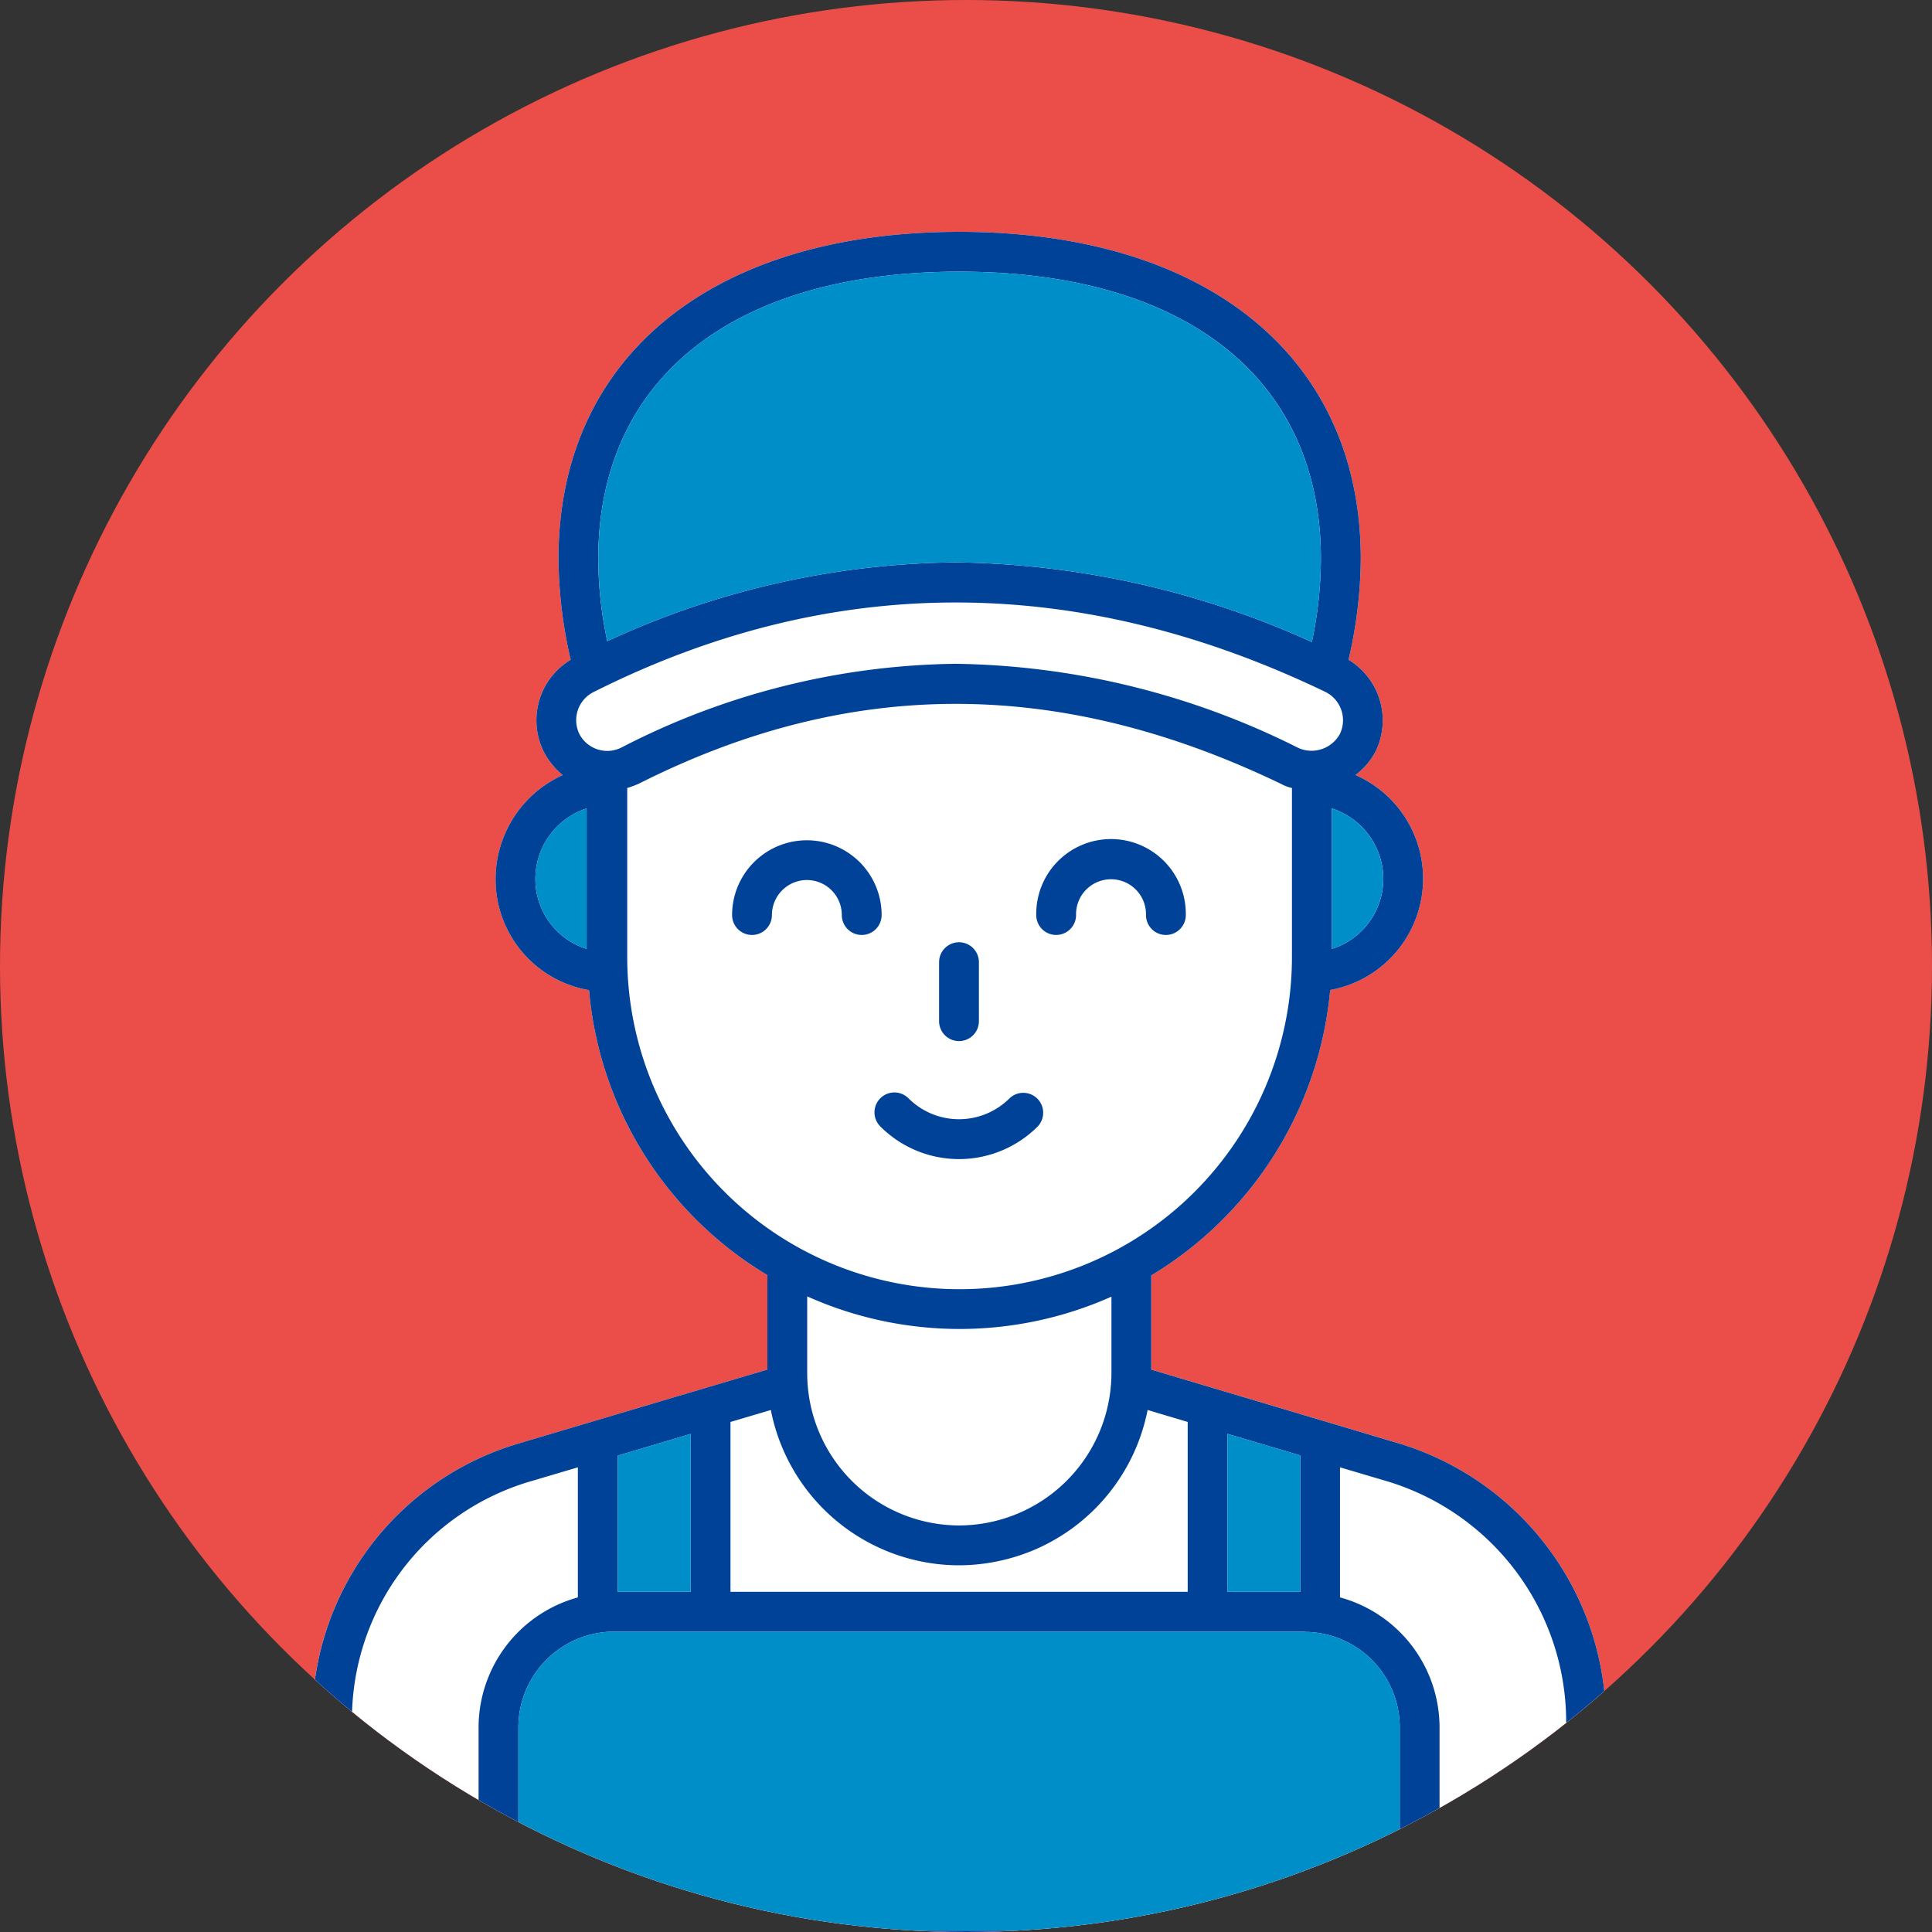
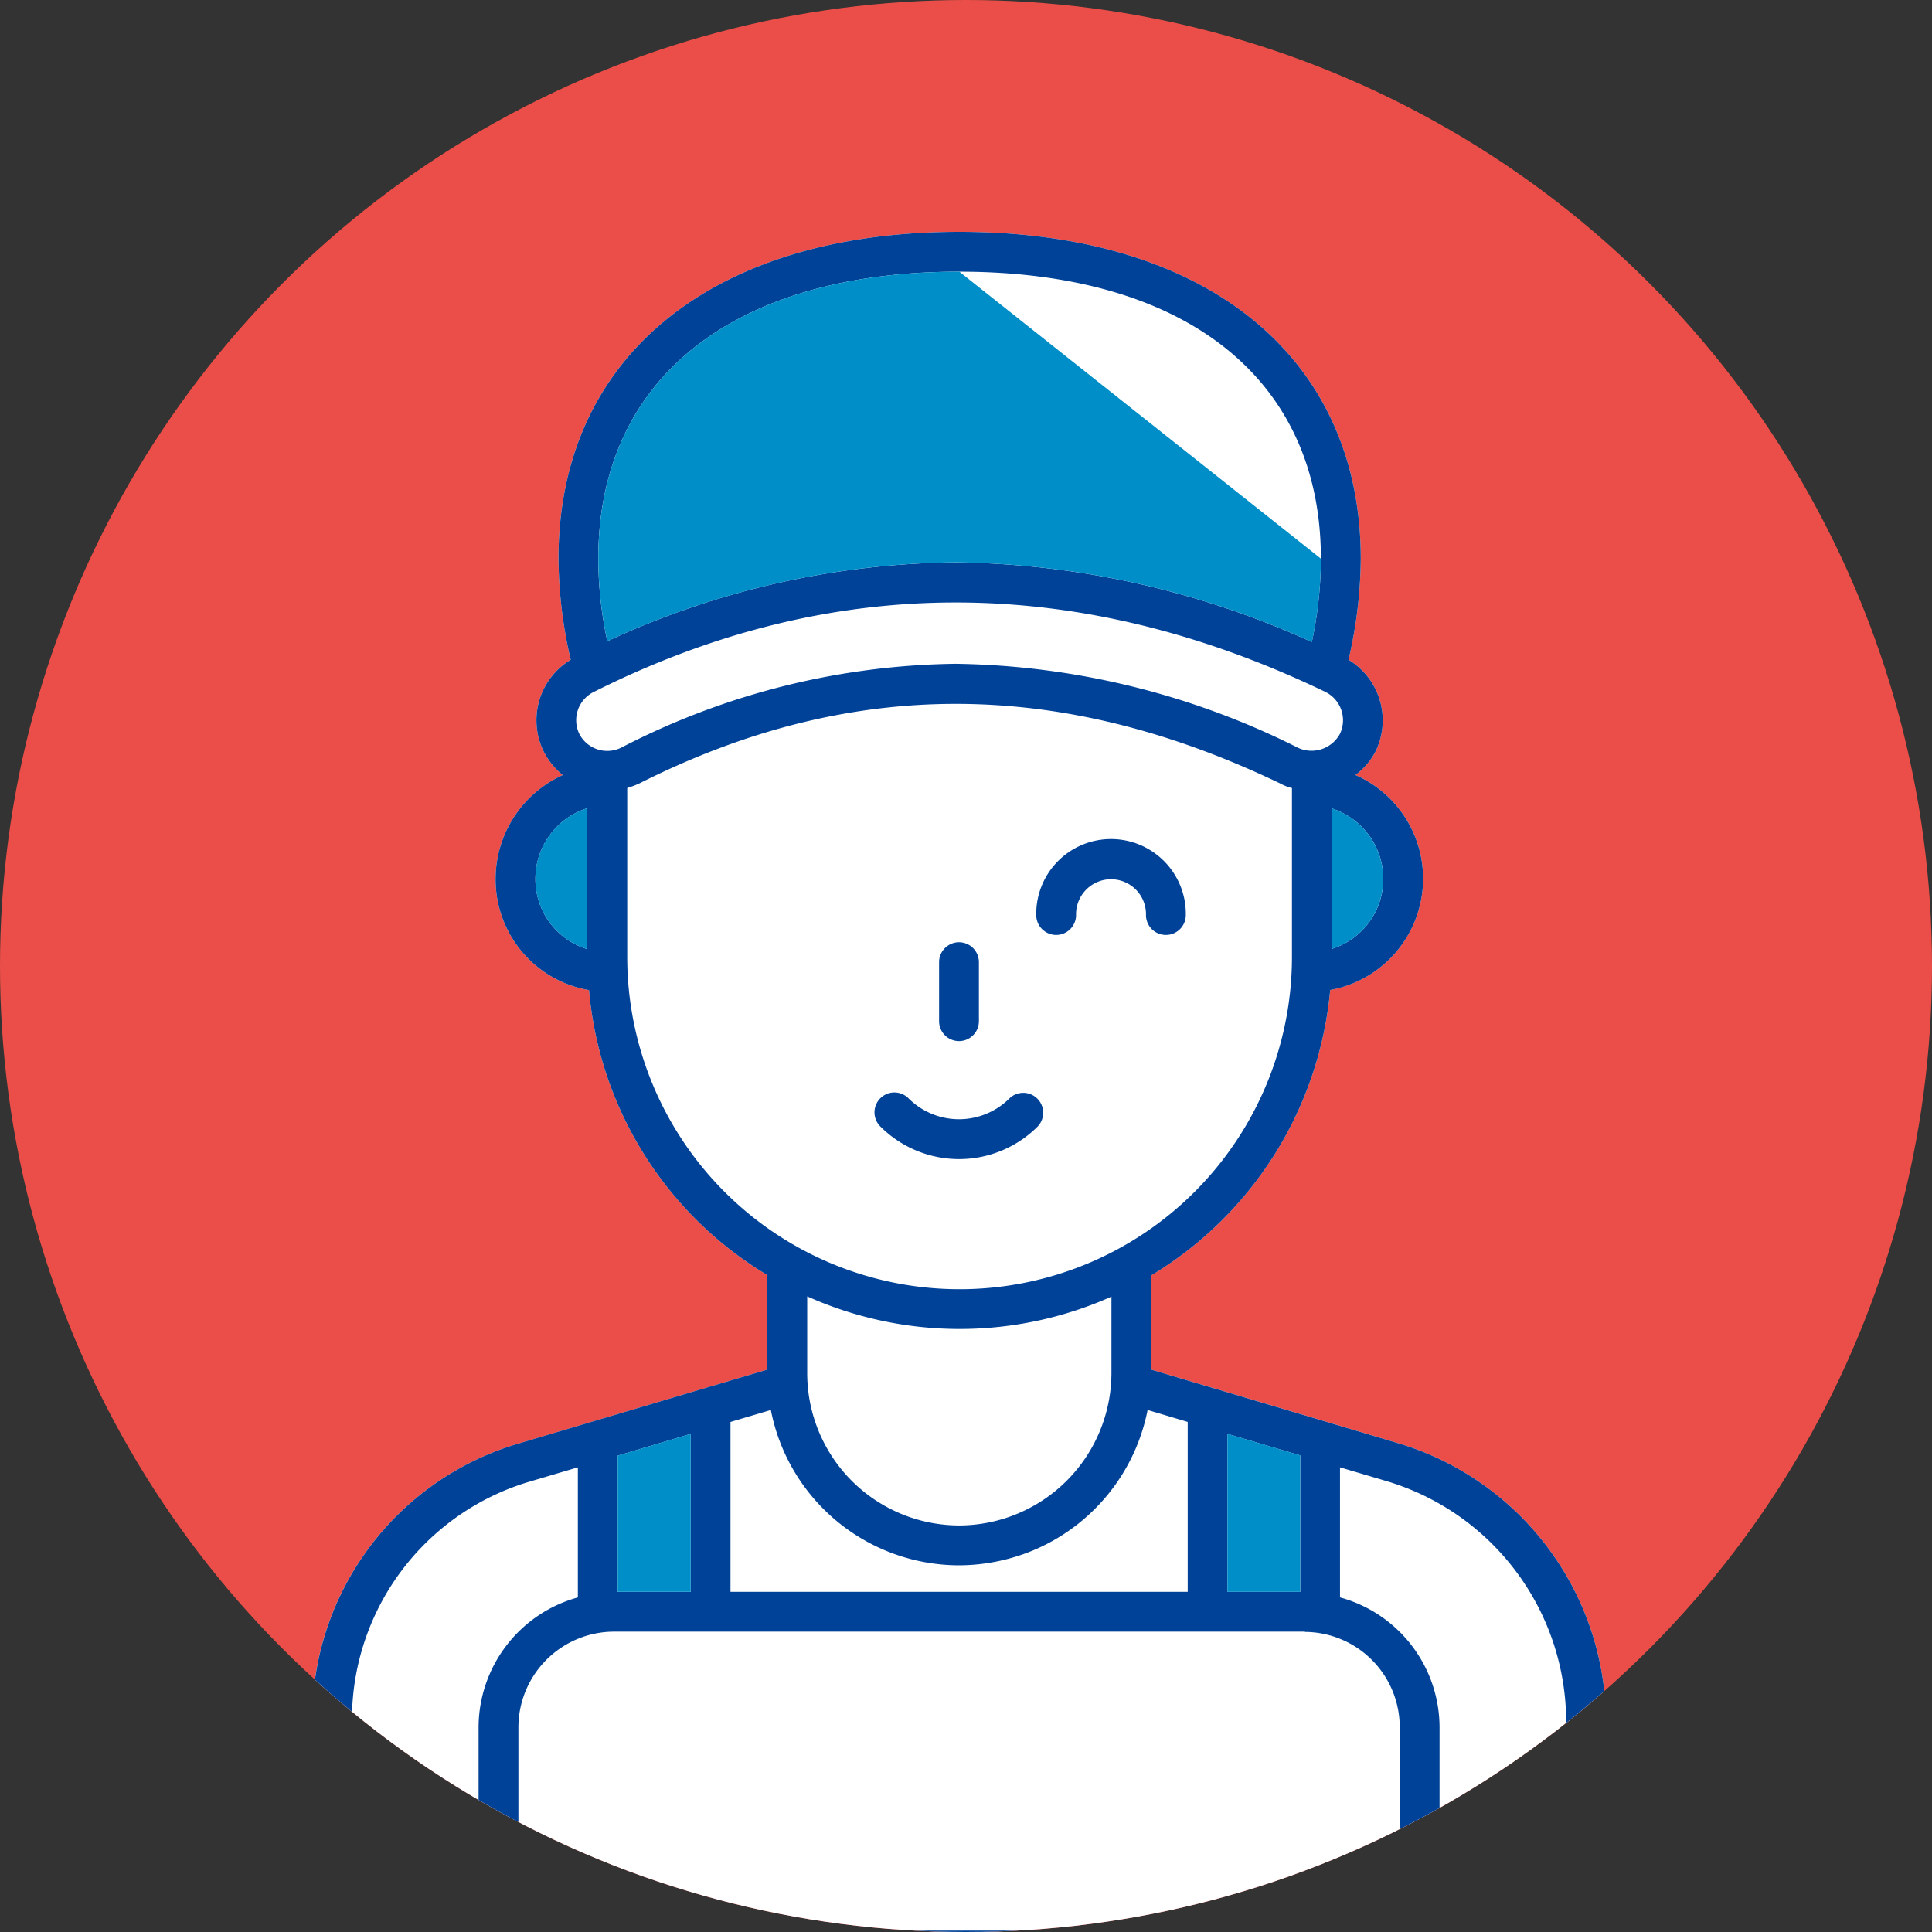
<svg xmlns="http://www.w3.org/2000/svg" width="100" height="100" viewBox="0 0 100 100">
  <rect x="0" y="0" width="100" height="100" fill="#333333" stroke="none" />
  <defs>
    <clipPath id="a">
      <circle cx="50" cy="50" r="50" transform="translate(470 8025)" fill="#eb4e48" />
    </clipPath>
    <clipPath id="b">
      <rect width="79.282" height="90" fill="none" />
    </clipPath>
  </defs>
  <g transform="translate(-470 -8025)" clip-path="url(#a)">
    <circle cx="50" cy="50" r="50" transform="translate(470 8025)" fill="#eb4e48" />
    <g transform="translate(480 8037)">
      <g transform="translate(0 0)" clip-path="url(#b)">
        <path d="M78.252,87.938H73.126V77.07A15.081,15.081,0,0,0,62.409,62.711c-7.97-2.377-12.82-3.82-12.82-3.82V54.013A19.289,19.289,0,0,0,58.85,39.242a5.859,5.859,0,0,0,1.306-11.129,3.575,3.575,0,0,0,1.058-1.251A3.665,3.665,0,0,0,59.8,22.149a23.552,23.552,0,0,0,.633-5.234C60.431,6.485,52.461,0,39.655,0S18.907,6.485,18.907,16.915a23.742,23.742,0,0,0,.632,5.234,3.655,3.655,0,0,0-1.388,4.769,3.817,3.817,0,0,0,.976,1.2,5.918,5.918,0,0,0-3.476,5.359,5.814,5.814,0,0,0,4.837,5.771A19.131,19.131,0,0,0,29.72,54v4.891c-.426.123-12.861,3.82-12.861,3.82A14.89,14.89,0,0,0,6.156,77.07V87.938H1.03A1.031,1.031,0,0,0,1.03,90H78.252a1.031,1.031,0,0,0,0-2.062" transform="translate(0 0)" fill="#fff" />
        <path d="M78.252,87.939H73.126V77.071A15.081,15.081,0,0,0,62.409,62.712c-7.97-2.377-12.82-3.82-12.82-3.82V54.014A19.289,19.289,0,0,0,58.85,39.243a5.859,5.859,0,0,0,1.306-11.129,3.575,3.575,0,0,0,1.058-1.251A3.665,3.665,0,0,0,59.8,22.15a23.553,23.553,0,0,0,.633-5.235C60.431,6.486,52.461,0,39.655,0S18.907,6.486,18.907,16.915a23.743,23.743,0,0,0,.632,5.235,3.654,3.654,0,0,0-1.388,4.768,3.812,3.812,0,0,0,.976,1.2,5.918,5.918,0,0,0-3.476,5.359,5.814,5.814,0,0,0,4.837,5.771A19.131,19.131,0,0,0,29.72,54v4.891c-.426.123-12.861,3.82-12.861,3.82a14.889,14.889,0,0,0-10.7,14.359V87.939H1.03A1.03,1.03,0,1,0,1.03,90H78.252a1.03,1.03,0,1,0,0-2.061M53.533,62.217,57.3,63.331v7.062H53.533ZM61.6,33.473a3.8,3.8,0,0,1-2.665,3.641V29.845A3.846,3.846,0,0,1,61.6,33.473M39.655,2.062c11.721,0,18.714,5.551,18.714,14.853A20.787,20.787,0,0,1,57.9,21.23a45.852,45.852,0,0,0-18.425-4.122,43.777,43.777,0,0,0-18.041,4.08,20.408,20.408,0,0,1-.467-4.273c0-9.3,6.98-14.853,18.687-14.853M20.364,37.114a3.782,3.782,0,0,1-2.652-3.641,3.834,3.834,0,0,1,2.652-3.628ZM19.992,26a1.63,1.63,0,0,1,.714-2.171c12.257-6.169,25.022-6.211,37.9-.014a1.637,1.637,0,0,1,.755,2.157,1.671,1.671,0,0,1-2.157.742,40.669,40.669,0,0,0-17.739-4.356A38.633,38.633,0,0,0,22.15,26.7a1.629,1.629,0,0,1-2.158-.7m2.473,11.528V28.787a5.1,5.1,0,0,0,.619-.233c10.909-5.5,21.764-5.5,33.238.027a2.062,2.062,0,0,0,.549.206v8.739a17.2,17.2,0,0,1-34.406,0M47.528,55.113v3.971a7.905,7.905,0,0,1-7.86,7.873h-.014a7.88,7.88,0,0,1-7.873-7.873V55.1a19.289,19.289,0,0,0,15.747.014M27.81,61.6l2.089-.618a9.941,9.941,0,0,0,9.755,8.038,10.084,10.084,0,0,0,4-.851A9.965,9.965,0,0,0,49.4,60.981l2.075.618v8.794H27.81Zm-5.839,1.745,3.779-1.126v8.175H21.971Zm-7.2,24.582H8.217V77.071a12.845,12.845,0,0,1,9.234-12.394l2.459-.728v6.733A6.99,6.99,0,0,0,14.771,77.4Zm47.679,0H16.832V77.4a4.961,4.961,0,0,1,4.947-4.946H57.518c.014,0,.027.014.055.014A4.935,4.935,0,0,1,62.45,77.4Zm8.615,0H64.511V77.4a6.986,6.986,0,0,0-5.153-6.719V63.949l2.46.728a13.02,13.02,0,0,1,9.247,12.394Z" transform="translate(0 0)" fill="#004298" />
-         <path d="M64.913,17.558a20.788,20.788,0,0,1-.467,4.314A45.853,45.853,0,0,0,46.02,17.75a43.771,43.771,0,0,0-18.041,4.081,20.408,20.408,0,0,1-.467-4.273c0-9.3,6.98-14.853,18.687-14.853S64.913,8.256,64.913,17.558" transform="translate(-6.544 -0.643)" fill="#008ec8" />
+         <path d="M64.913,17.558a20.788,20.788,0,0,1-.467,4.314A45.853,45.853,0,0,0,46.02,17.75a43.771,43.771,0,0,0-18.041,4.081,20.408,20.408,0,0,1-.467-4.273c0-9.3,6.98-14.853,18.687-14.853" transform="translate(-6.544 -0.643)" fill="#008ec8" />
        <path d="M25.891,39.159v7.268a3.782,3.782,0,0,1-2.652-3.641,3.834,3.834,0,0,1,2.652-3.628" transform="translate(-5.528 -9.314)" fill="#008ec8" />
        <path d="M79.991,42.786a3.794,3.794,0,0,1-2.666,3.641V39.158a3.846,3.846,0,0,1,2.666,3.628" transform="translate(-18.393 -9.314)" fill="#008ec8" />
        <path d="M32.607,81.635V89.81H28.828V82.761Z" transform="translate(-6.857 -19.418)" fill="#008ec8" />
        <path d="M74.005,82.748V89.81H70.24V81.635Z" transform="translate(-16.708 -19.418)" fill="#008ec8" />
-         <path d="M67.7,100.013v10.525H22.085V100.013a4.961,4.961,0,0,1,4.947-4.946H62.771c.014,0,.027.014.055.014a4.935,4.935,0,0,1,4.878,4.933" transform="translate(-5.253 -22.613)" fill="#008ec8" />
-         <path d="M40.479,43.378a1.811,1.811,0,0,1,1.8,1.813,1.03,1.03,0,1,0,2.061,0,3.87,3.87,0,1,0-7.74,0,1.03,1.03,0,1,0,2.061,0,1.815,1.815,0,0,1,1.813-1.813" transform="translate(-8.707 -9.828)" fill="#004298" />
        <path d="M58.286,46.221a1.031,1.031,0,0,0,1.03-1.03,1.81,1.81,0,1,1,3.619,0,1.03,1.03,0,0,0,2.061,0,3.871,3.871,0,1,0-7.741,0,1.031,1.031,0,0,0,1.03,1.03" transform="translate(-13.619 -9.828)" fill="#004298" />
        <path d="M46.57,60.207a5.754,5.754,0,0,0,8.148,0A1.031,1.031,0,0,0,53.26,58.75a3.7,3.7,0,0,1-5.233,0,1.03,1.03,0,1,0-1.457,1.457" transform="translate(-11.005 -13.903)" fill="#004298" />
        <path d="M51.687,53.363a1.031,1.031,0,0,0,1.03-1.03V49.278a1.03,1.03,0,0,0-2.061,0v3.055a1.031,1.031,0,0,0,1.03,1.03" transform="translate(-12.049 -11.476)" fill="#004298" />
      </g>
    </g>
  </g>
</svg>